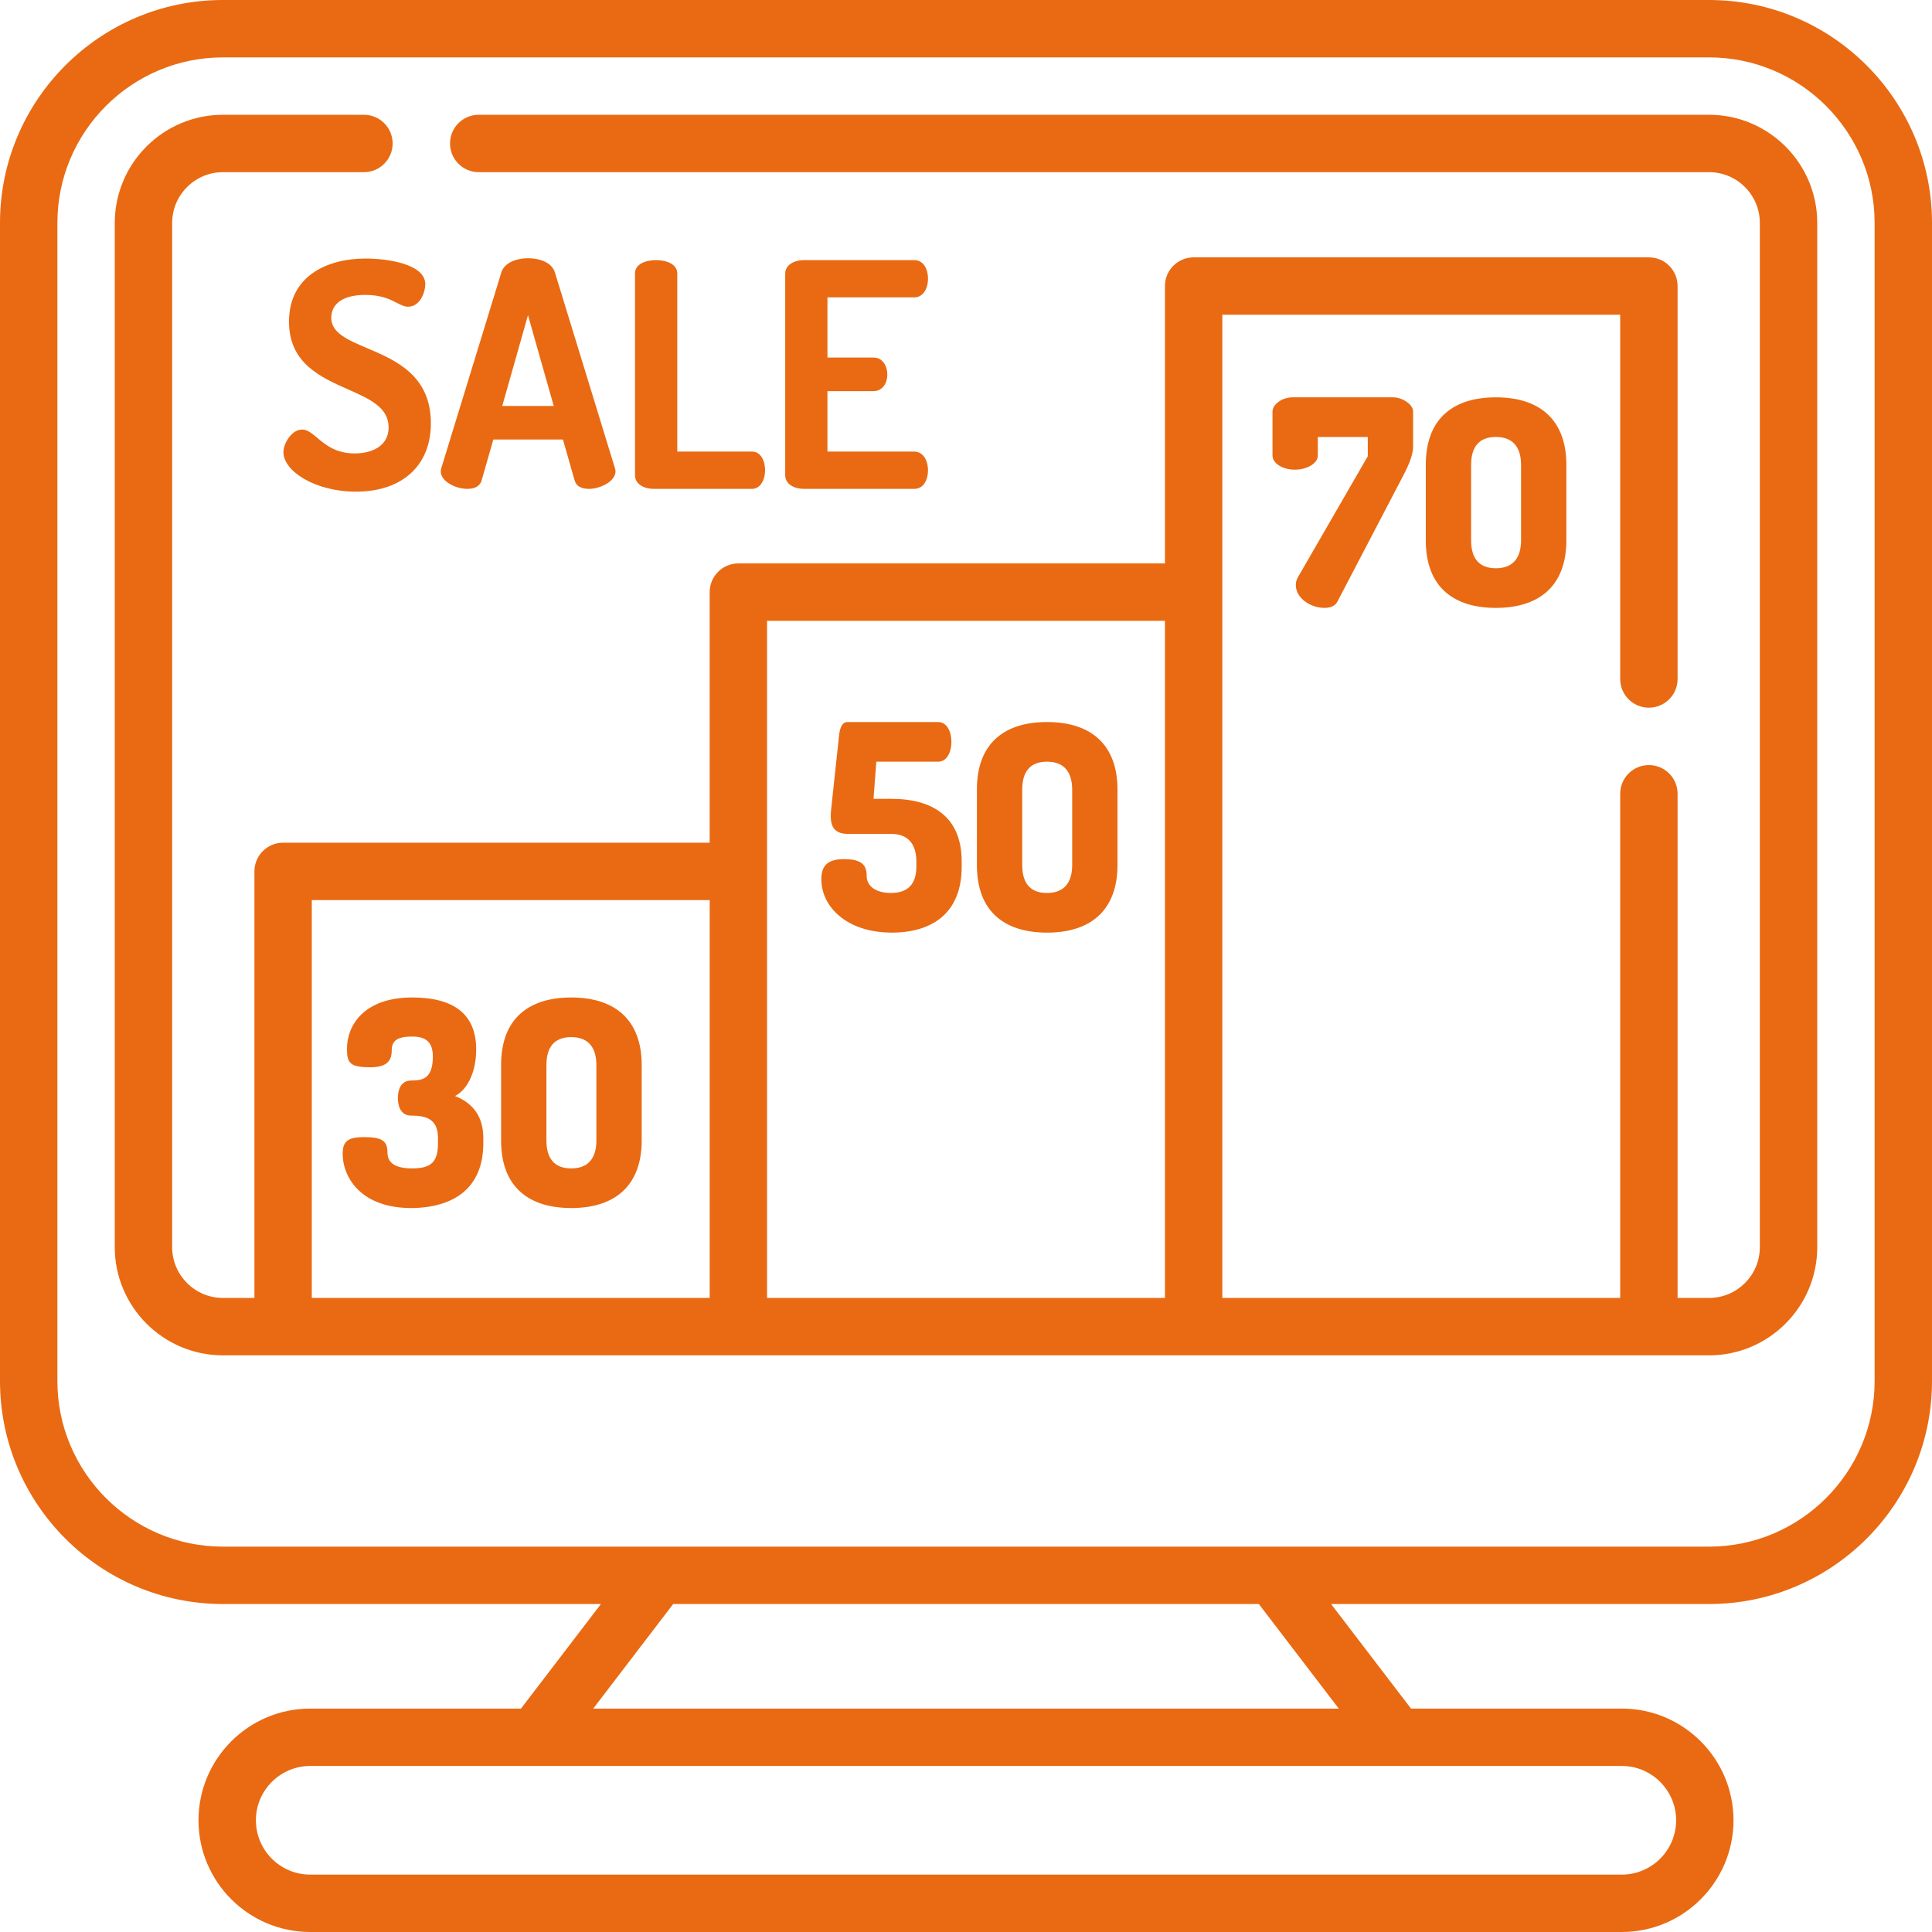
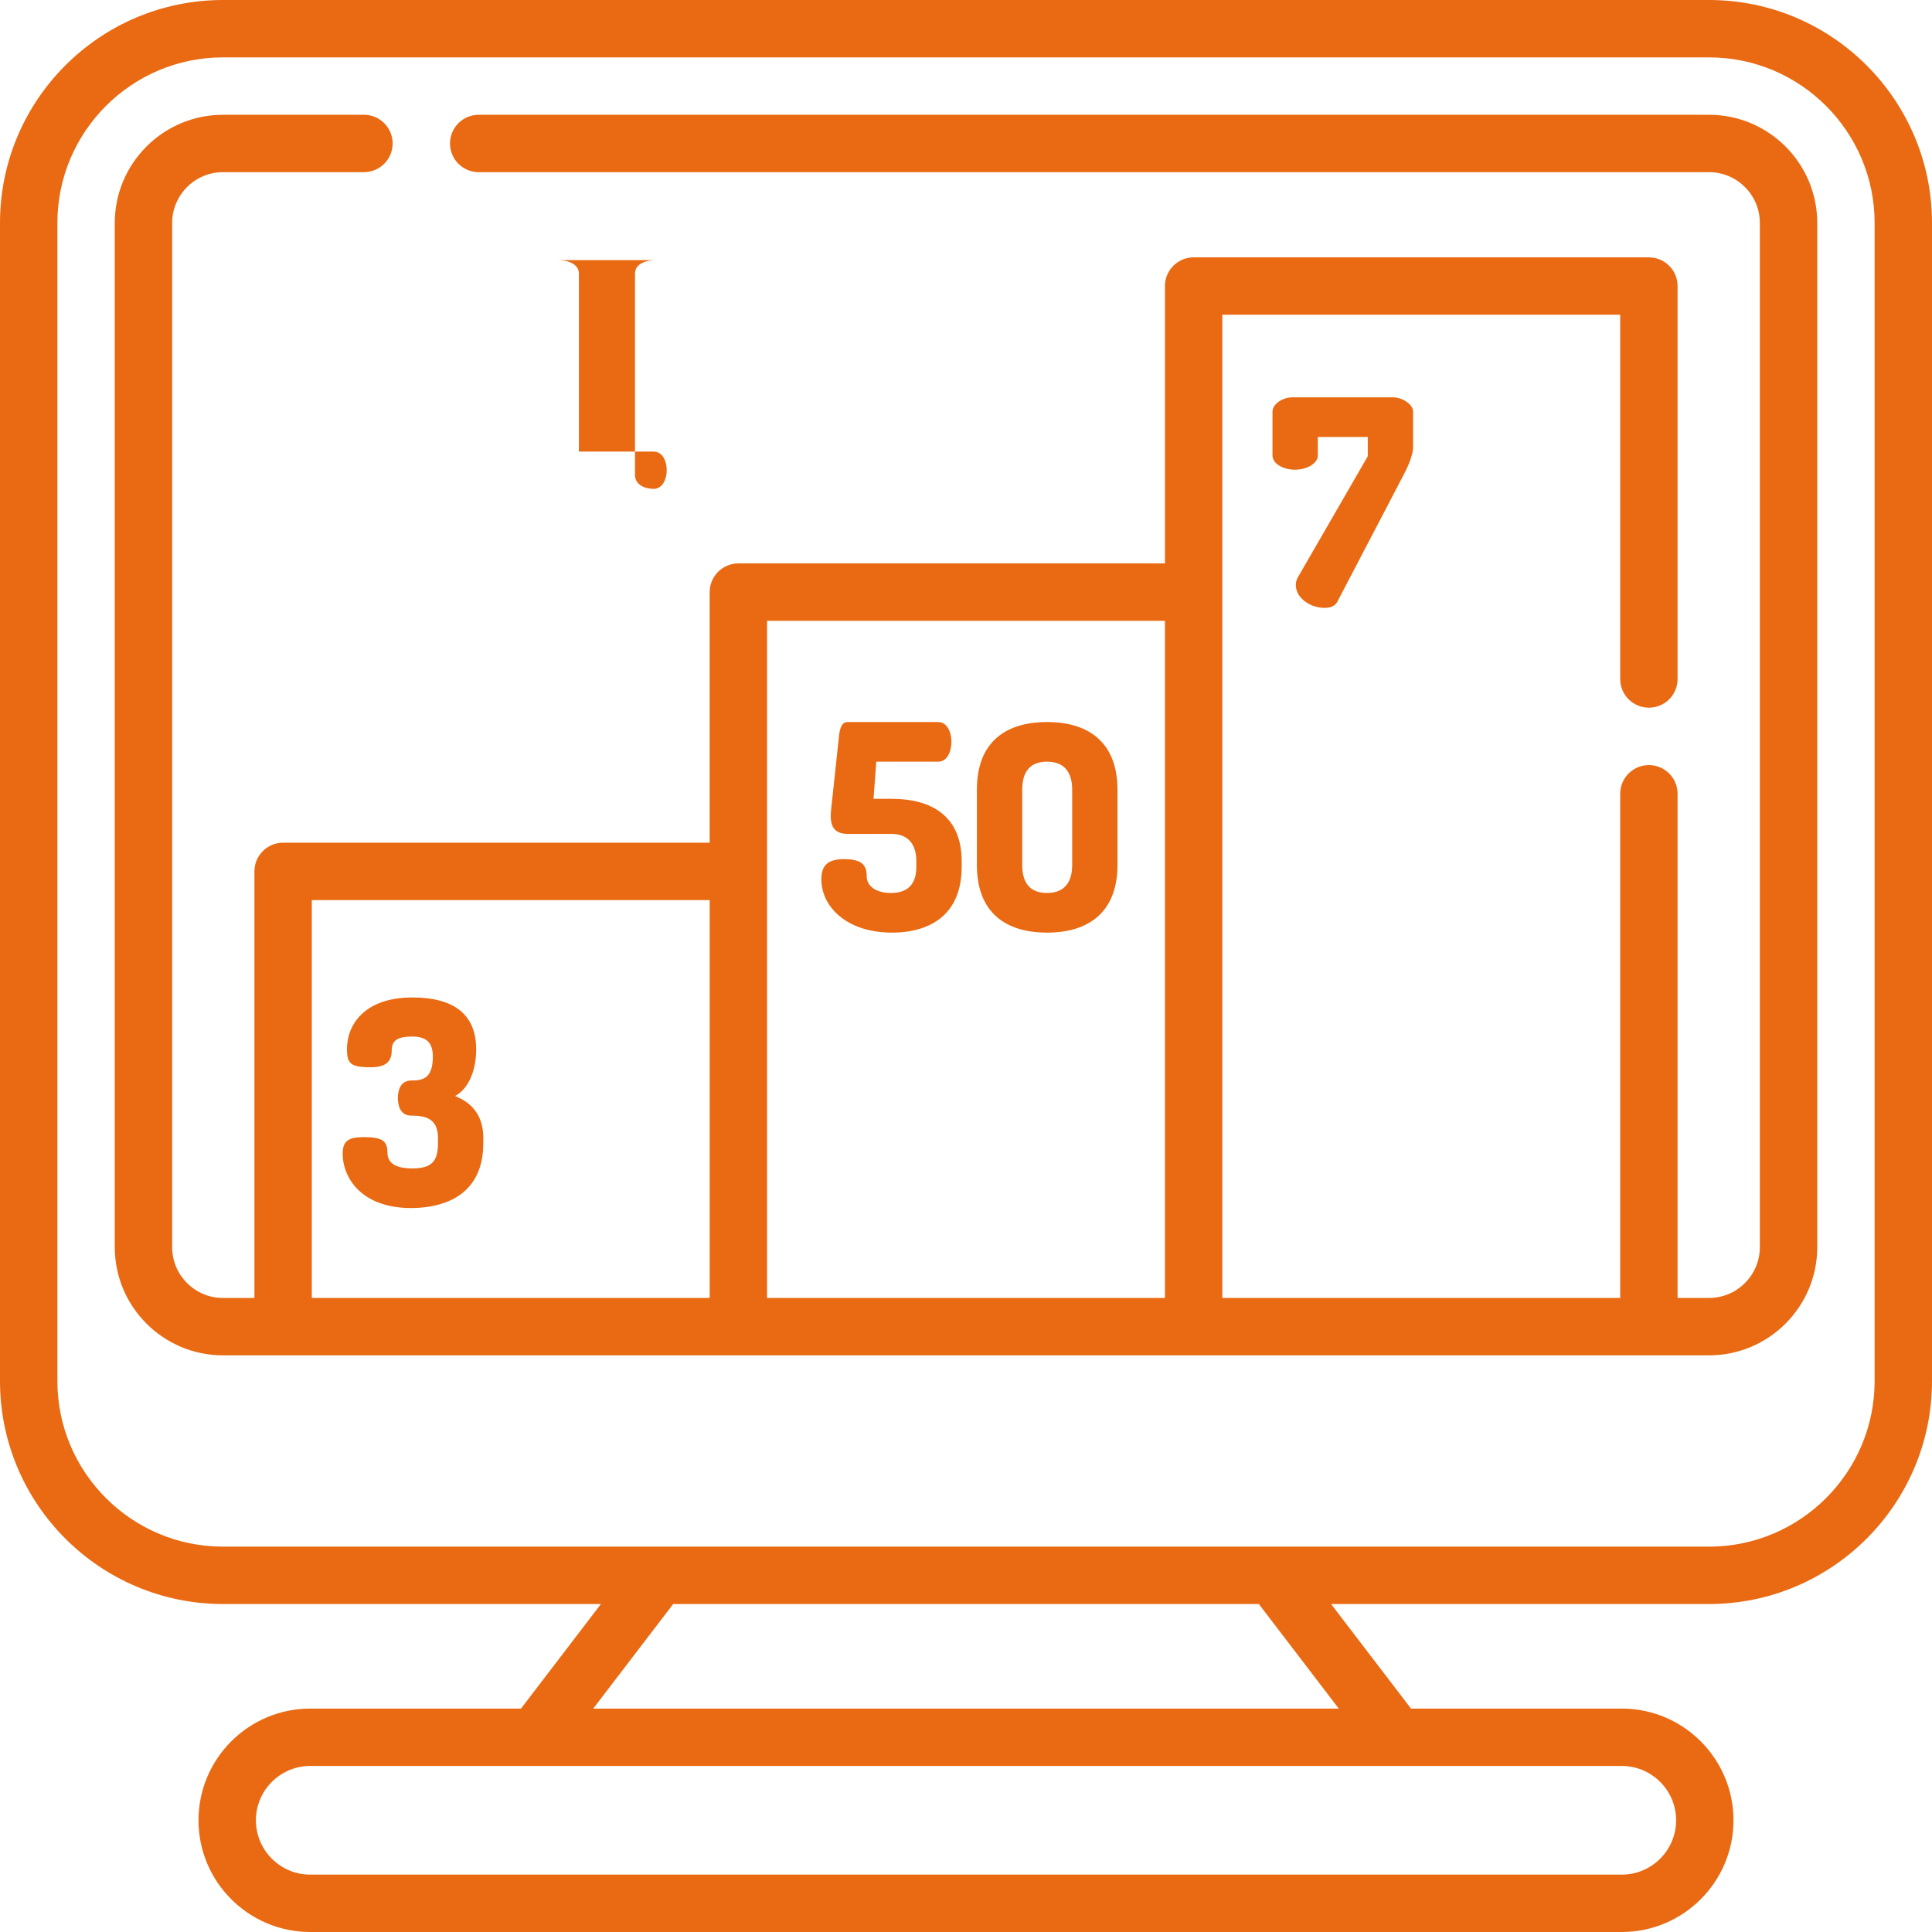
<svg xmlns="http://www.w3.org/2000/svg" height="512px" viewBox="0 0 512.001 512" width="512px">
  <path d="m452.918 0h-393.836c-32.578 0-59.082 26.504-59.082 59.082v306.918c0 32.578 26.504 59.082 59.082 59.082h100.172l-21.188 27.711h-55.855c-16.324 0-29.605 13.281-29.605 29.605 0 16.32 13.281 29.602 29.605 29.602h347.578c16.324 0 29.605-13.281 29.605-29.602 0-16.324-13.281-29.605-29.605-29.605h-55.855l-21.188-27.711h100.172c32.578 0 59.082-26.504 59.082-59.082v-306.918c0-32.578-26.504-59.082-59.082-59.082zm-8.73 482.398c0 7.938-6.461 14.395-14.398 14.395h-347.578c-7.938 0-14.395-6.457-14.395-14.395 0-7.941 6.457-14.398 14.395-14.398h347.578c7.938 0 14.398 6.461 14.398 14.398zm-89.398-29.605h-197.578l21.188-27.711h155.203zm142.004-86.793c0 24.191-19.684 43.875-43.875 43.875h-393.836c-24.191 0-43.875-19.684-43.875-43.875v-306.918c0-24.191 19.684-43.875 43.875-43.875h393.836c24.191 0 43.875 19.684 43.875 43.875zm0 0" fill="#e96a12" />
  <path d="m452.918 30.418h-326.055c-4.199 0-7.602 3.402-7.602 7.602s3.402 7.605 7.602 7.605h326.055c7.422 0 13.457 6.035 13.457 13.457v271.43c0 7.422-6.035 13.457-13.457 13.457h-8.34v-133.609c0-4.203-3.406-7.605-7.605-7.605-4.199 0-7.602 3.402-7.602 7.605v133.613h-105.445v-260.562h105.445v96.531c0 4.199 3.402 7.602 7.602 7.602 4.199 0 7.605-3.402 7.605-7.602v-104.137c0-4.199-3.406-7.602-7.605-7.602h-120.648c-4.199 0-7.602 3.402-7.602 7.602v73.508h-113.047c-4.199 0-7.605 3.402-7.605 7.602v66.41h-113.043c-4.199 0-7.605 3.402-7.605 7.602v113.047h-8.34c-7.422 0-13.461-6.039-13.461-13.457v-271.434c.004-7.422 6.039-13.457 13.461-13.457h37.363c4.199 0 7.605-3.406 7.605-7.605s-3.406-7.602-7.605-7.602h-37.363c-15.805 0-28.668 12.859-28.668 28.664v271.43c0 15.805 12.863 28.668 28.668 28.668h393.836c15.805 0 28.668-12.863 28.668-28.668v-271.43c0-15.805-12.863-28.664-28.668-28.664zm-370.289 208.113h105.445v105.441h-105.445zm120.648-74.012h105.445v179.453h-105.445zm0 0" fill="#e96a12" />
  <path d="m120.586 290.457c3.418-1.758 5.609-6.559 5.609-12.348 0-9.133-5.695-13.77-16.934-13.77-12.777 0-17.312 7.34-17.312 13.621 0 3.777.82 4.875 6.23 4.875 3.895 0 5.629-1.363 5.629-4.422 0-2.676 1.531-3.719 5.453-3.719 3.77 0 5.449 1.633 5.449 5.301 0 5.867-2.723 6.355-5.75 6.355-3.176 0-3.52 3.25-3.52 4.648 0 1.395.344 4.648 3.52 4.648 3.691 0 7.109.715 7.109 5.902v1.434c0 4.914-1.781 6.656-6.809 6.656-4.43 0-6.582-1.391-6.582-4.246 0-3.062-1.496-4.047-6.156-4.047-4.316 0-5.703 1.074-5.703 4.422 0 3.547 1.512 7.039 4.145 9.59 3.238 3.129 8.051 4.785 13.922 4.785 5.625 0 10.32-1.352 13.57-3.91 3.73-2.938 5.625-7.395 5.625-13.25v-1.434c0-5.41-2.523-9.141-7.496-11.094zm0 0" fill="#e96a12" />
-   <path d="m151.391 264.344c-5.605 0-10.051 1.367-13.215 4.062-3.57 3.039-5.379 7.699-5.379 13.852v19.973c0 6.148 1.809 10.812 5.379 13.852 3.164 2.695 7.609 4.062 13.215 4.062 12.039 0 18.668-6.363 18.668-17.914v-19.973c0-11.555-6.629-17.914-18.668-17.914zm-6.582 17.914c0-4.918 2.215-7.41 6.582-7.41 4.355 0 6.656 2.559 6.656 7.41v19.973c0 4.848-2.301 7.41-6.656 7.41-4.367 0-6.582-2.492-6.582-7.41zm0 0" fill="#e96a12" />
  <path d="m249.469 215.422c-3.148-2.469-7.594-3.723-13.211-3.723h-4.762l.734-9.844h16.391c2.418 0 3.516-2.723 3.516-5.254 0-2.527-1.098-5.25-3.516-5.25h-24.043c-1.273 0-1.984 1.184-2.238 3.73l-2.035 18.996-.043.461c-.059.602-.105 1.121-.105 1.734 0 3.27 1.434 4.727 4.648 4.727h11.457c4.242 0 6.582 2.578 6.582 7.258v1.434c0 4.617-2.266 6.957-6.734 6.957-3.906 0-6.43-1.754-6.43-4.469 0-2.703-1.023-4.5-6.004-4.5-4.211 0-6.008 1.594-6.008 5.328 0 3.711 1.707 7.176 4.805 9.762 3.434 2.867 8.254 4.383 13.941 4.383 5.395 0 9.898-1.375 13.023-3.977 3.594-2.992 5.418-7.531 5.418-13.484v-1.434c-.004-5.719-1.816-10.039-5.387-12.836zm0 0" fill="#e96a12" />
  <path d="m277.48 191.348c-5.605 0-10.051 1.367-13.215 4.066-3.566 3.039-5.375 7.699-5.375 13.848v19.977c0 6.148 1.809 10.809 5.375 13.852 3.164 2.695 7.609 4.062 13.215 4.062 12.039 0 18.668-6.363 18.668-17.914v-19.977c0-11.551-6.629-17.914-18.668-17.914zm-6.578 17.914c0-4.914 2.211-7.41 6.578-7.41 4.355 0 6.66 2.562 6.66 7.41v19.977c0 4.848-2.305 7.41-6.66 7.41-4.367 0-6.578-2.492-6.578-7.41zm0 0" fill="#e96a12" />
  <path d="m343.949 152.996c-.375.676-.543 1.297-.543 2.02 0 3.586 4 6.082 7.586 6.082 1.715 0 2.836-.539 3.43-1.652l17.637-33.766c.57-1.066 2.43-4.742 2.43-7.219v-9.422c0-1.926-2.961-3.742-5.254-3.742h-26.758c-2.648 0-5.25 1.855-5.25 3.742v11.684c0 2.066 2.66 3.746 5.93 3.746 3.297 0 6.082-1.715 6.082-3.746v-4.922h13.238v5.113zm0 0" fill="#e96a12" />
-   <path d="m383.223 109.359c-3.566 3.039-5.375 7.699-5.375 13.852v19.973c0 6.148 1.809 10.809 5.375 13.852 3.164 2.695 7.609 4.062 13.215 4.062 12.039 0 18.668-6.363 18.668-17.914v-19.973c0-11.555-6.629-17.914-18.668-17.914-5.605-.004-10.051 1.363-13.215 4.062zm6.637 13.852c0-4.918 2.215-7.414 6.578-7.414 4.355 0 6.66 2.562 6.66 7.414v19.973c0 4.848-2.305 7.41-6.66 7.41-4.363 0-6.578-2.492-6.578-7.41zm0 0" fill="#e96a12" />
-   <path d="m76.59 85.219c0 11.02 8.285 14.699 15.594 17.945 5.801 2.574 10.805 4.797 10.805 10.098 0 5.09-4.625 6.902-8.957 6.902-5.039 0-7.781-2.301-9.984-4.152-1.395-1.172-2.594-2.18-3.996-2.18-2.727 0-4.941 3.637-4.941 6.012 0 4.934 8.234 10.449 19.25 10.449 12.23 0 19.828-6.934 19.828-18.098 0-12.758-9.379-16.742-16.918-19.941-5.09-2.156-9.48-4.02-9.48-8.023 0-3.863 3.293-6.078 9.039-6.078 4.238 0 6.598 1.211 8.32 2.094 1.121.574 2.004 1.031 3.031 1.031 3.16 0 4.527-3.926 4.527-5.93 0-5.395-9.98-6.832-15.879-6.832-9.781 0-20.238 4.387-20.238 16.703zm0 0" fill="#e96a12" />
-   <path d="m123.801 129.555c2.156 0 3.457-.785 3.863-2.324l3.07-10.754h18.453l3.07 10.75c.406 1.543 1.707 2.328 3.863 2.328 2.785 0 7-1.875 7-4.695 0-.23-.059-.445-.125-.691l-15.926-51.934c-.84-2.801-4.246-3.801-7.148-3.801-2.738 0-6.23.996-7.07 3.797l-15.879 51.758c-.09.363-.168.676-.168.871 0 2.867 4.145 4.695 6.996 4.695zm9.301-21.973 6.82-24.066 6.82 24.066zm0 0" fill="#e96a12" />
-   <path d="m173.883 68.93c-2.582 0-5.598.926-5.598 3.543v53.457c0 2.492 2.562 3.625 4.941 3.625h26.07c2.273 0 3.461-2.484 3.461-4.941 0-2.379-1.082-4.941-3.461-4.941h-19.812v-47.203c0-2.445-2.812-3.539-5.602-3.539zm0 0" fill="#e96a12" />
-   <path d="m242.305 78.812c2.137 0 3.625-2.066 3.625-5.027 0-2.34-1.133-4.855-3.625-4.855h-29.277c-2.379 0-4.941 1.133-4.941 3.625v53.375c0 2.492 2.562 3.625 4.941 3.625h29.277c2.492 0 3.625-2.52 3.625-4.859 0-2.957-1.488-5.023-3.625-5.023h-23.02v-16.023h12.246c2.379 0 3.625-2.195 3.625-4.367 0-2.25-1.246-4.531-3.625-4.531h-12.246v-15.938zm0 0" fill="#e96a12" />
+   <path d="m173.883 68.93c-2.582 0-5.598.926-5.598 3.543v53.457c0 2.492 2.562 3.625 4.941 3.625c2.273 0 3.461-2.484 3.461-4.941 0-2.379-1.082-4.941-3.461-4.941h-19.812v-47.203c0-2.445-2.812-3.539-5.602-3.539zm0 0" fill="#e96a12" />
</svg>